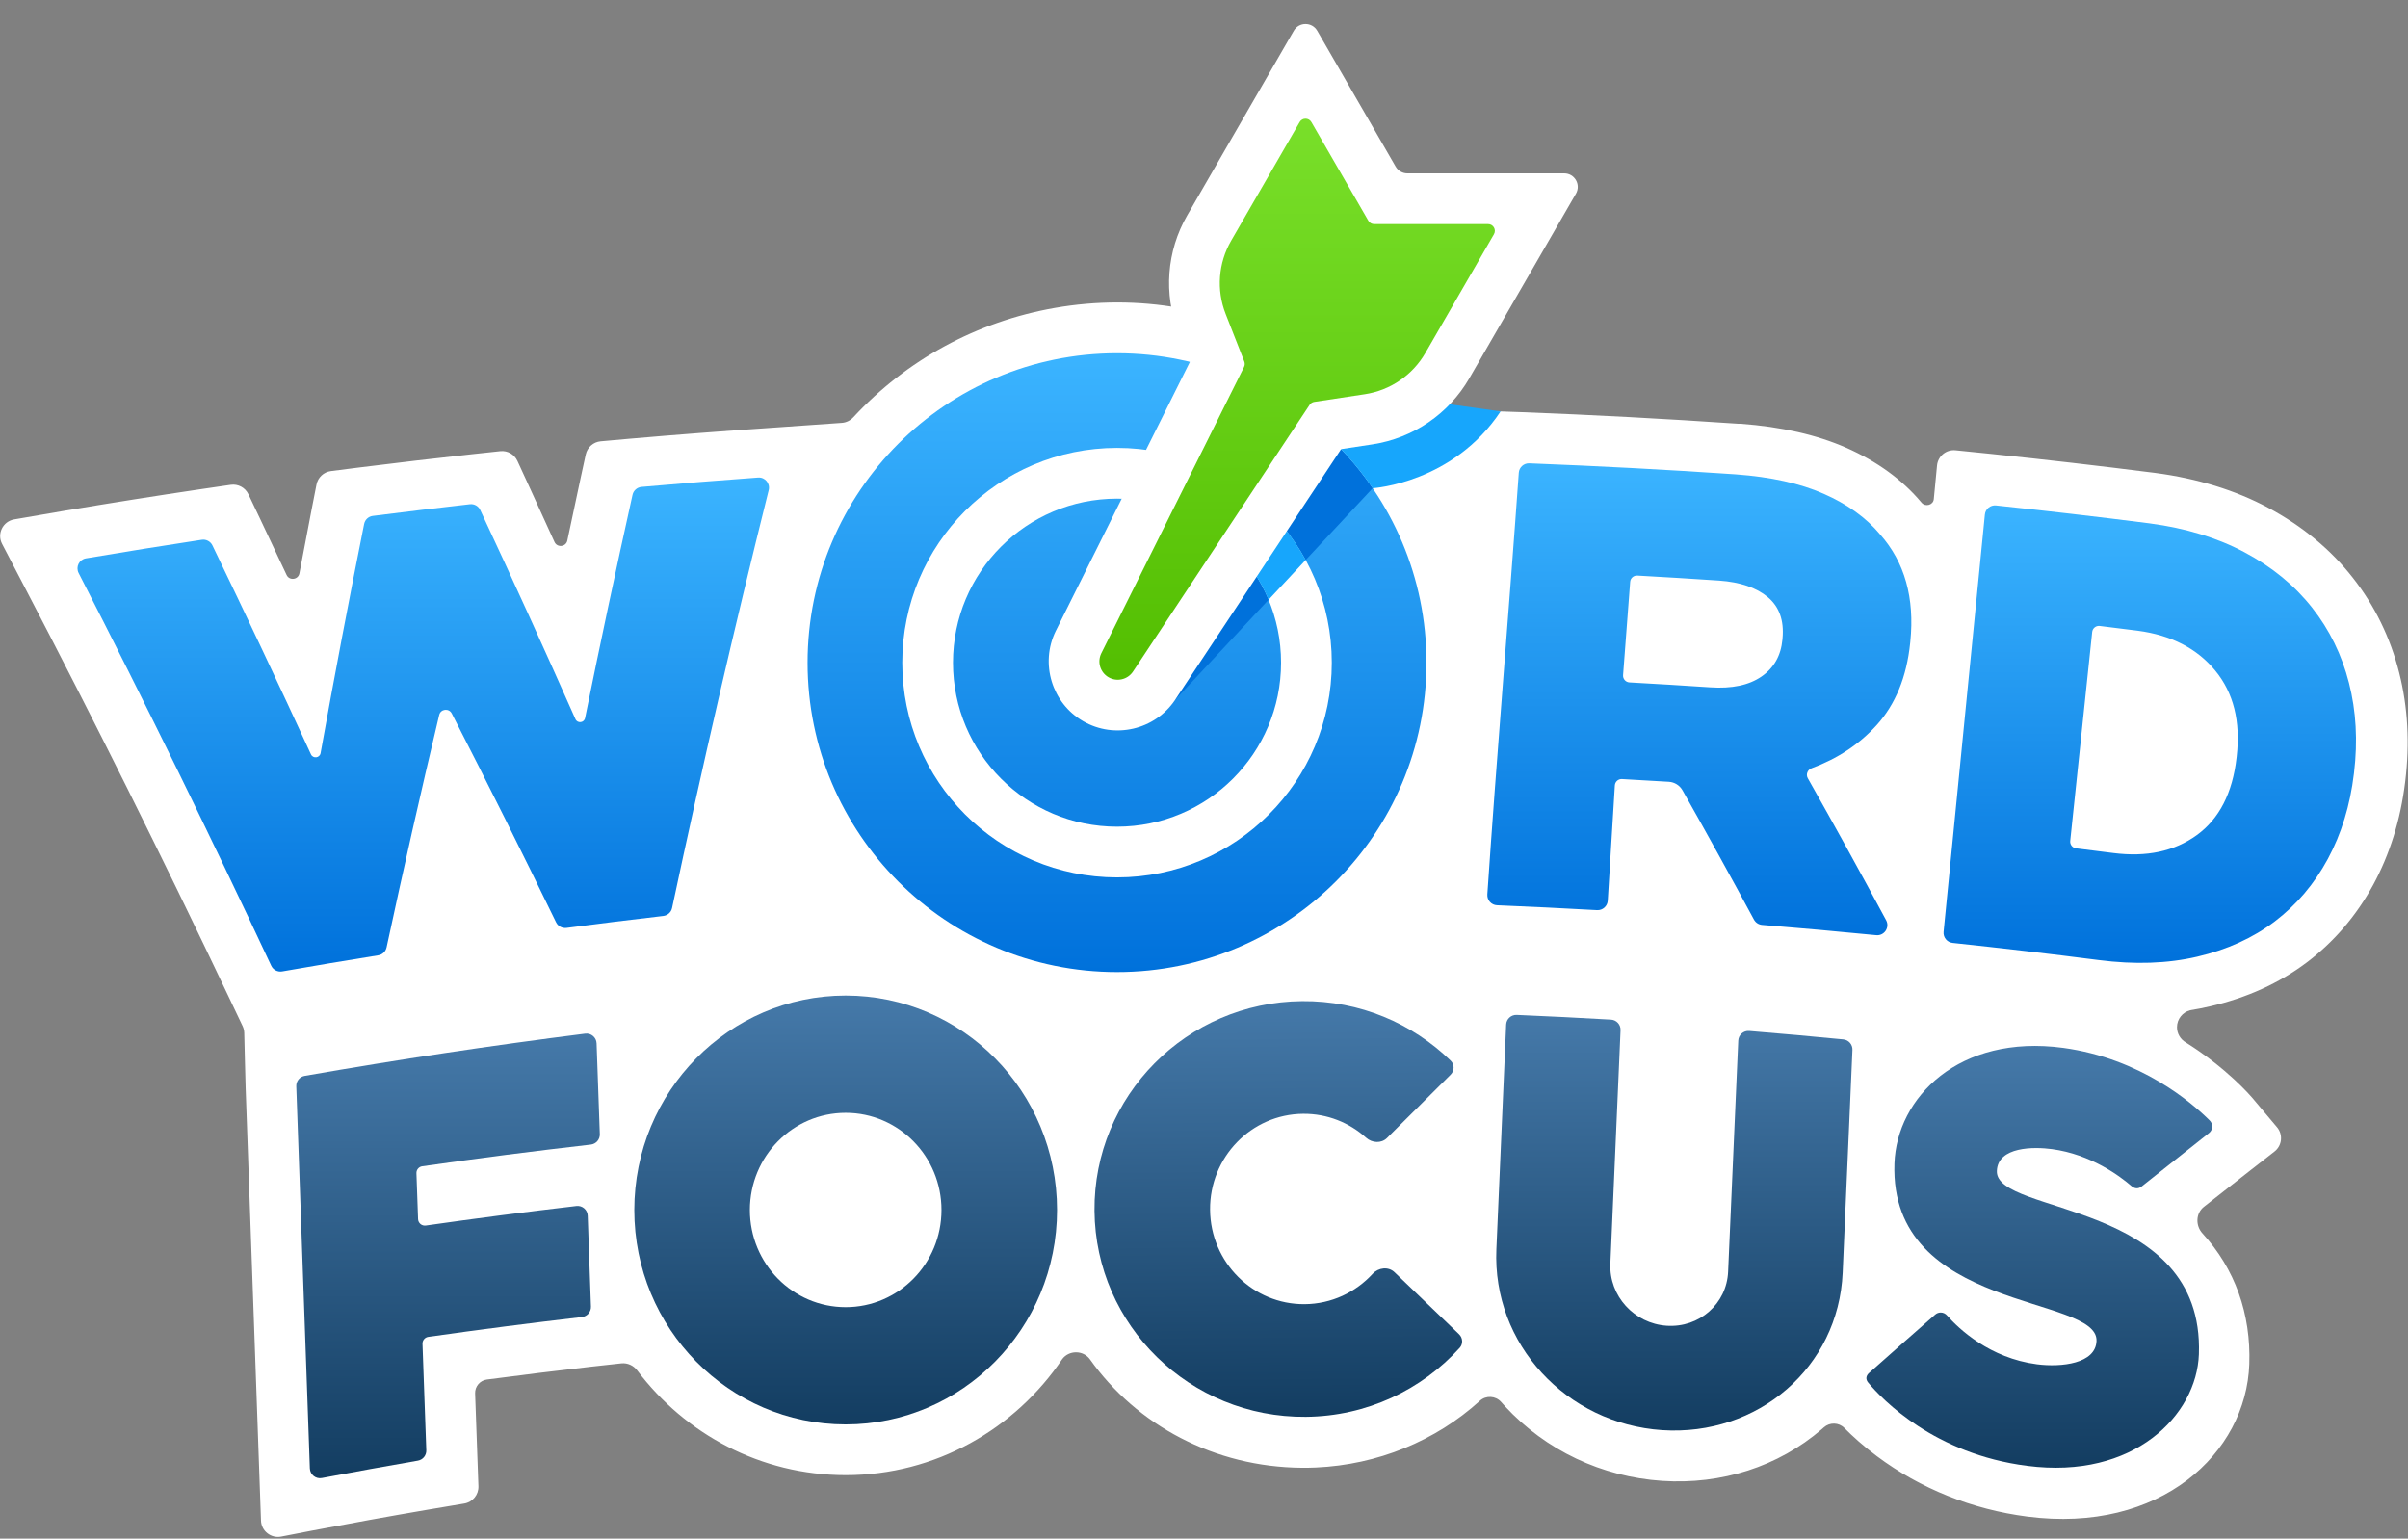
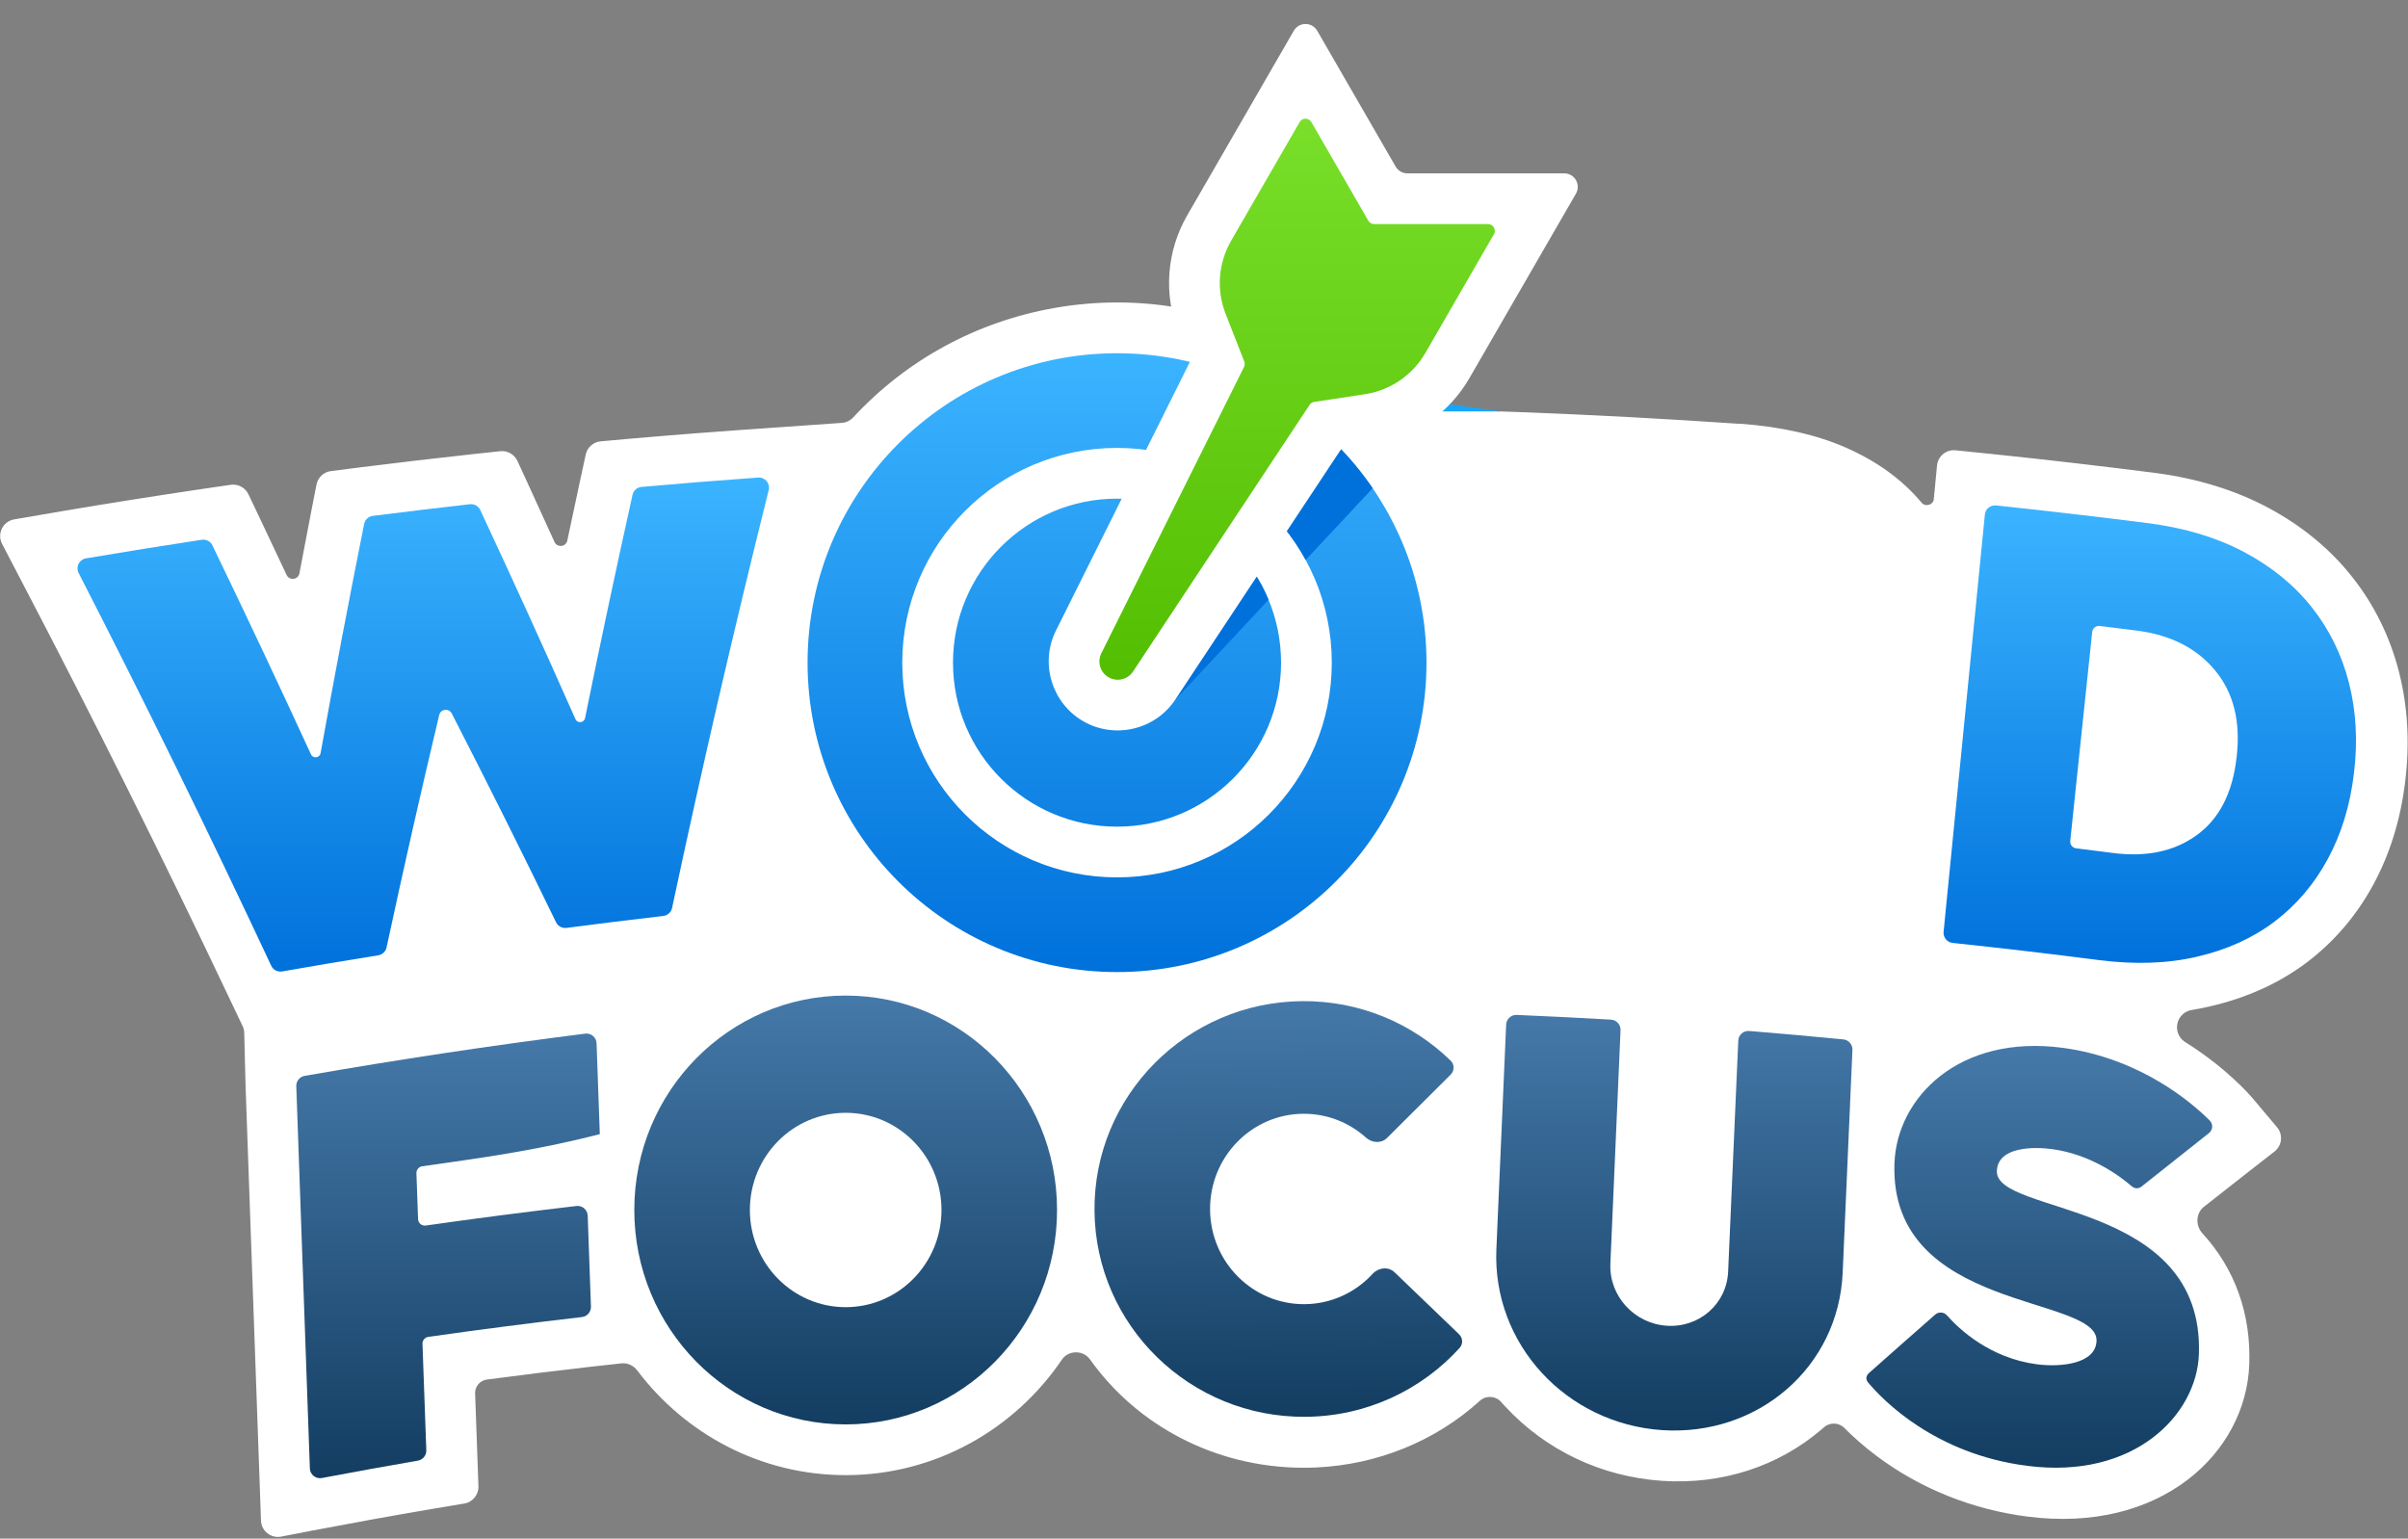
<svg xmlns="http://www.w3.org/2000/svg" width="712" height="455" viewBox="0 0 712 455" fill="none">
  <rect x="0" y="0" width="712" height="455" fill="#808080" stroke="none" />
  <path d="M709.402 198.982C706.788 188.58 702.167 179.084 695.64 170.792C689.152 162.507 680.744 155.54 670.665 150.152C661.019 144.985 649.759 141.498 637.252 139.85C637.07 139.828 636.891 139.803 636.71 139.781C620.709 137.746 604.689 135.893 588.658 134.225C585.172 133.862 581.684 133.508 578.199 133.163C575.45 132.892 573.007 134.905 572.742 137.655C572.423 140.973 572.102 144.294 571.785 147.612C571.619 149.346 569.334 149.982 568.189 148.669C568.15 148.624 568.111 148.579 568.074 148.535C562.512 141.888 555.031 136.436 545.843 132.389C537.266 128.614 526.753 126.195 514.63 125.313C514.427 125.297 514.225 125.328 514.022 125.313C492.57 123.846 471.102 122.688 449.627 121.875C444.376 121.678 439.125 121.497 433.873 121.338H408.351C407.008 121.338 405.725 120.795 404.766 119.854C402.733 117.859 400.618 115.94 398.413 114.108C379.294 98.201 355.135 89.44 330.386 89.44C324.223 89.44 318.006 89.982 311.902 91.051C288.729 95.11 268.024 106.441 252.306 123.404C251.418 124.363 250.206 124.964 248.902 125.053C241.048 125.596 231.938 126.256 227.312 126.569C213.61 127.492 199.916 128.548 186.231 129.738C183.357 129.988 180.483 130.244 177.61 130.507C175.443 130.704 173.656 132.284 173.191 134.41C172.665 136.827 172.139 139.245 171.617 141.662C170.309 147.725 169.018 153.789 167.743 159.854C167.345 161.75 164.751 162.033 163.952 160.269C161.336 154.494 158.703 148.723 156.052 142.957C155.033 140.736 154.01 138.515 152.986 136.296C152.09 134.357 150.059 133.2 147.934 133.425C145.116 133.722 142.299 134.025 139.483 134.332C128.397 135.546 117.318 136.849 106.249 138.237C103.442 138.591 100.638 138.948 97.833 139.312C95.706 139.586 93.995 141.192 93.581 143.297C93.102 145.723 92.629 148.151 92.155 150.58C90.929 156.901 89.722 163.223 88.532 169.547C88.173 171.458 85.569 171.788 84.744 170.027C82.082 164.349 79.404 158.677 76.711 153.009C75.626 150.722 74.538 148.437 73.447 146.152C72.508 144.181 70.395 143.05 68.234 143.361C65.377 143.773 62.519 144.19 59.662 144.614C46.055 146.633 32.462 148.784 18.888 151.069C13.98 151.896 9.074 152.74 4.171 153.601C0.84 154.187 -0.949 157.847 0.621 160.843C2.674 164.761 4.718 168.681 6.755 172.605C27.813 212.913 48.037 253.504 67.422 294.356C68.867 297.383 70.307 300.41 71.742 303.44C72.033 304.053 72.195 304.721 72.217 305.401C72.375 310.387 72.458 316.913 72.627 321.667C74.036 361.36 75.444 401.058 76.855 440.753C76.96 443.727 77.066 446.696 77.171 449.668C77.281 452.749 80.125 454.998 83.15 454.403C86.157 453.812 89.164 453.229 92.171 452.653C103.625 450.464 115.092 448.386 126.57 446.424C130.135 445.815 133.703 445.215 137.269 444.627C139.756 444.219 141.554 442.026 141.464 439.508C141.338 435.969 141.211 432.429 141.084 428.89C140.883 423.281 140.683 417.67 140.482 412.063C140.41 410.006 141.909 408.23 143.948 407.959C154.234 406.601 164.53 405.33 174.833 404.154C177.797 403.816 180.762 403.492 183.727 403.173C185.543 402.978 187.311 403.796 188.411 405.253C202.58 424.057 224.932 436.223 250.051 436.223C276.658 436.223 300.166 422.579 314.127 401.854C315.054 400.655 316.523 399.907 318.156 399.907C319.825 399.907 321.322 400.688 322.246 401.932C336.08 421.426 359.082 433.864 385.015 434.04C386.361 434.05 387.727 434.022 389.077 433.964C407.296 433.152 424.473 426.143 437.582 414.225C439.389 412.581 442.236 412.748 443.85 414.583C444.221 415.007 444.599 415.427 444.983 415.841C457.112 428.954 473.626 436.718 491.463 437.912C509.025 439.078 525.788 433.718 538.669 422.634C538.877 422.453 539.083 422.274 539.288 422.093C541.02 420.55 543.69 420.613 545.325 422.261C547.777 424.737 550.973 427.634 554.953 430.609C567.832 440.245 583.203 446.379 599.391 448.47C638.86 453.596 664.151 429.669 665.069 403.421C665.59 388.494 660.84 375.248 651.227 364.737C649.129 362.443 649.219 358.79 651.661 356.865C656.284 353.219 660.904 349.593 665.524 345.982C667.858 344.158 670.191 342.338 672.524 340.525C674.763 338.784 675.113 335.532 673.289 333.361C670.825 330.426 668.357 327.501 665.893 324.577C665.403 324.027 658.54 315.975 646.324 308.286C644.755 307.39 643.694 305.71 643.694 303.772C643.694 301.349 645.357 299.331 647.597 298.749C649.624 298.439 651.597 298.031 653.555 297.577C664.324 295.081 673.889 290.759 681.998 284.665C690.06 278.576 696.71 270.845 701.725 261.638C706.588 252.667 709.783 242.48 711.142 231.335C711.158 231.22 711.17 231.106 711.185 230.99C712.541 219.844 711.96 209.082 709.402 198.982Z" fill="white" />
  <path d="M653.3 331.282C648.119 326.126 632.991 313.006 610.048 309.878C579.195 305.734 560.829 324.635 560.152 344.062C558.626 388.131 620.401 382.834 619.902 396.542C619.668 403.271 609.497 404.378 602.306 403.448C588.327 401.631 579.227 392.991 575.729 389.033C575.27 388.488 574.592 388.135 573.824 388.135C573.196 388.135 572.63 388.374 572.19 388.756C565.685 394.474 559.165 400.211 552.654 406.002C551.709 406.844 551.58 407.888 552.39 408.86C556.627 413.942 572.055 429.989 599.39 433.47C630.989 437.579 649.539 418.45 650.169 400.465C651.793 354.646 589.998 359.448 590.437 346.291C590.693 338.99 601.517 339.104 606.713 339.811C618.265 341.353 626.891 347.852 630.213 350.72C631.199 351.571 632.276 351.634 633.295 350.82C639.91 345.54 646.522 340.292 653.127 335.087C653.723 334.63 654.104 333.918 654.104 333.109C654.103 332.386 653.791 331.739 653.3 331.282Z" fill="url(#paint0_linear_797_454)" />
  <path d="M476.346 301.528C477.982 301.623 479.236 303.015 479.165 304.651C478.162 327.66 477.159 350.671 476.157 373.682C475.739 383.225 483.198 391.396 492.813 392.045C502.429 392.691 510.559 385.58 510.976 376.047C511.975 353.275 512.973 330.504 513.973 307.734C514.047 306.037 515.515 304.74 517.208 304.878C526.486 305.635 535.762 306.465 545.032 307.37C546.617 307.525 547.802 308.893 547.732 310.484C546.769 332.443 545.806 354.403 544.843 376.364C543.616 404.379 519.74 424.781 491.458 422.913C463.178 421.018 441.218 397.497 442.451 369.397C443.415 347.262 444.379 325.127 445.342 302.994C445.414 301.342 446.809 300.06 448.461 300.13C457.761 300.522 467.055 300.988 476.346 301.528Z" fill="url(#paint1_linear_797_454)" />
  <path d="M412.335 376.22C410.517 374.472 407.56 374.841 405.856 376.699C400.847 382.156 393.724 385.595 385.791 385.665C370.463 385.798 357.932 373.305 357.796 357.758C357.661 342.207 369.976 329.498 385.299 329.365C392.442 329.302 398.974 331.984 403.929 336.438C405.692 338.022 408.436 338.192 410.115 336.52L428.921 317.801C430.069 316.659 430.108 314.806 428.949 313.675C417.646 302.651 402.108 295.908 385.009 296.057C350.81 296.355 323.326 324.114 323.623 358.057C323.919 391.999 351.883 419.274 386.082 418.975C404.174 418.817 420.381 410.969 431.595 398.59C432.649 397.427 432.542 395.644 431.41 394.556L412.335 376.22Z" fill="url(#paint2_linear_797_454)" />
  <path d="M250.05 294.408C215.531 294.408 187.551 322.796 187.551 357.816C187.551 392.834 215.531 421.222 250.05 421.222C284.57 421.222 312.551 392.832 312.551 357.816C312.551 322.796 284.569 294.408 250.05 294.408ZM250.05 386.553C234.404 386.553 221.723 373.689 221.723 357.817C221.723 341.942 234.407 329.078 250.05 329.078C265.696 329.078 278.377 341.942 278.377 357.817C278.377 373.688 265.697 386.553 250.05 386.553Z" fill="url(#paint3_linear_797_454)" />
-   <path d="M173.029 305.667C174.777 305.446 176.336 306.774 176.397 308.534C176.716 317.483 177.036 326.431 177.353 335.379C177.41 336.945 176.249 338.29 174.692 338.469C158.054 340.371 141.437 342.51 124.845 344.89C123.834 345.035 123.095 345.918 123.132 346.94C123.292 351.461 123.453 355.982 123.614 360.502C123.655 361.691 124.719 362.58 125.897 362.412C140.724 360.295 155.571 358.369 170.435 356.633C172.173 356.431 173.713 357.755 173.775 359.503C174.094 368.463 174.415 377.423 174.732 386.383C174.789 387.948 173.631 389.292 172.076 389.473C156.912 391.229 141.765 393.184 126.639 395.336C125.627 395.481 124.888 396.365 124.924 397.387C125.299 407.88 125.674 418.376 126.049 428.869C126.103 430.371 125.038 431.681 123.558 431.936C114.091 433.571 104.631 435.284 95.182 437.074C93.374 437.417 91.684 436.069 91.62 434.231C90.28 396.557 88.941 358.884 87.604 321.213C87.551 319.719 88.607 318.412 90.082 318.154C117.659 313.33 145.315 309.167 173.029 305.667Z" fill="url(#paint4_linear_797_454)" />
+   <path d="M173.029 305.667C174.777 305.446 176.336 306.774 176.397 308.534C176.716 317.483 177.036 326.431 177.353 335.379C158.054 340.371 141.437 342.51 124.845 344.89C123.834 345.035 123.095 345.918 123.132 346.94C123.292 351.461 123.453 355.982 123.614 360.502C123.655 361.691 124.719 362.58 125.897 362.412C140.724 360.295 155.571 358.369 170.435 356.633C172.173 356.431 173.713 357.755 173.775 359.503C174.094 368.463 174.415 377.423 174.732 386.383C174.789 387.948 173.631 389.292 172.076 389.473C156.912 391.229 141.765 393.184 126.639 395.336C125.627 395.481 124.888 396.365 124.924 397.387C125.299 407.88 125.674 418.376 126.049 428.869C126.103 430.371 125.038 431.681 123.558 431.936C114.091 433.571 104.631 435.284 95.182 437.074C93.374 437.417 91.684 436.069 91.62 434.231C90.28 396.557 88.941 358.884 87.604 321.213C87.551 319.719 88.607 318.412 90.082 318.154C117.659 313.33 145.315 309.167 173.029 305.667Z" fill="url(#paint4_linear_797_454)" />
  <path d="M694.549 201.966C692.437 193.667 688.803 186.23 683.626 179.677C678.473 173.134 671.82 167.663 663.667 163.32C655.65 159.042 646.286 156.174 635.605 154.765C635.448 154.744 635.292 154.724 635.133 154.703C620.165 152.796 605.181 151.052 590.187 149.468C588.532 149.294 587.053 150.5 586.891 152.156C582.845 193.292 578.776 234.425 574.683 275.556C574.519 277.199 575.714 278.664 577.356 278.838C591.775 280.368 606.183 282.059 620.575 283.908C631.205 285.275 640.9 284.957 649.702 282.9C658.489 280.846 666.109 277.395 672.58 272.502C679.023 267.609 684.269 261.454 688.293 254.012C692.303 246.567 694.884 238.176 696.001 228.822C696.017 228.698 696.03 228.575 696.047 228.451C697.16 219.101 696.672 210.269 694.549 201.966ZM661.349 223.683C661.335 223.806 661.322 223.929 661.308 224.052C660.12 234.517 656.181 242.138 649.556 246.952C642.902 251.77 634.685 253.513 624.837 252.246C621.184 251.776 617.53 251.316 613.875 250.867C612.791 250.734 612.013 249.757 612.128 248.671C614.305 228.077 616.47 207.483 618.622 186.886C618.737 185.775 619.741 184.974 620.851 185.11C624.536 185.56 628.218 186.021 631.9 186.491C631.973 186.501 632.046 186.512 632.119 186.52C641.977 187.823 649.62 191.77 654.988 198.292C660.423 204.87 662.524 213.345 661.349 223.683Z" fill="url(#paint5_linear_797_454)" />
-   <path d="M555.895 158.015C551.802 153.107 546.226 149.089 539.173 145.993C532.242 142.953 523.604 141.027 513.286 140.278C513.107 140.263 512.929 140.252 512.749 140.24C492.353 138.849 472.598 137.813 452.181 137.016C450.566 136.954 449.192 138.186 449.077 139.799C446.123 181.379 442.588 222.907 439.778 264.495C439.665 266.181 440.965 267.628 442.651 267.697C452.509 268.105 462.365 268.587 472.217 269.143C473.867 269.236 475.284 267.98 475.385 266.33C476.083 254.972 476.781 243.615 477.48 232.257C477.548 231.161 478.487 230.324 479.584 230.384C484.304 230.64 488.032 230.853 493.062 231.166C493.146 231.171 493.286 231.181 493.458 231.19C495.141 231.295 496.658 232.245 497.487 233.711C504.676 246.418 511.718 259.161 518.61 271.941C519.093 272.837 519.997 273.427 521.011 273.51C532.266 274.427 543.515 275.44 554.758 276.548C557.147 276.784 558.837 274.263 557.702 272.148C550.16 258.099 542.435 244.093 534.529 230.132C533.906 229.029 534.45 227.634 535.637 227.194C543.294 224.357 549.682 220.147 554.807 214.528C560.425 208.353 563.779 200.216 564.806 190.086C564.82 189.961 564.832 189.836 564.845 189.711C566.156 176.832 563.211 166.247 555.895 158.015ZM527.066 188.727C527.054 188.853 527.044 188.978 527.033 189.104C526.604 193.864 524.531 197.514 520.828 200.077C517.12 202.638 512.078 203.689 505.682 203.261C497.723 202.73 489.762 202.243 481.8 201.804C480.68 201.743 479.829 200.774 479.913 199.656C480.609 190.455 481.309 181.254 482.01 172.051C482.093 170.967 483.027 170.148 484.113 170.207C492.124 170.65 500.132 171.141 508.137 171.678C508.202 171.682 508.266 171.688 508.33 171.692C514.561 172.135 519.36 173.779 522.707 176.583C526.09 179.419 527.541 183.468 527.066 188.727Z" fill="url(#paint6_linear_797_454)" />
  <path d="M224.17 141.218C226.205 141.072 227.786 142.958 227.291 144.939C217.02 186.063 207.497 227.257 198.722 268.505C198.454 269.765 197.411 270.714 196.13 270.863C186.579 271.971 177.037 273.15 167.505 274.398C166.223 274.565 164.976 273.894 164.412 272.731C154.387 252.076 144.108 231.494 133.577 210.99C132.729 209.341 130.293 209.636 129.863 211.439C124.413 234.333 119.226 257.243 114.302 280.167C114.042 281.379 113.064 282.307 111.84 282.502C102.359 284.022 92.89 285.608 83.432 287.267C82.095 287.5 80.767 286.81 80.192 285.58C61.97 246.632 42.988 207.913 23.248 169.445C22.322 167.641 23.413 165.456 25.413 165.118C36.817 163.19 48.234 161.357 59.662 159.618C60.962 159.421 62.238 160.095 62.81 161.277C72.731 181.816 82.444 202.416 91.947 223.08C92.561 224.415 94.534 224.164 94.795 222.718C98.858 200.118 103.149 177.527 107.669 154.944C107.921 153.681 108.951 152.722 110.228 152.558C119.795 151.343 129.369 150.192 138.948 149.106C140.226 148.96 141.455 149.649 142 150.815C151.604 171.367 160.986 191.982 170.146 212.655C170.738 213.993 172.704 213.78 172.995 212.345C177.466 190.324 182.144 168.315 187.029 146.321C187.312 145.047 188.388 144.101 189.689 143.986C201.175 142.97 212.669 142.046 224.17 141.218Z" fill="url(#paint7_linear_797_454)" />
  <path d="M330.284 104.458C279.75 104.458 238.784 145.425 238.784 195.958C238.784 246.493 279.75 287.458 330.284 287.458C380.818 287.458 421.784 246.493 421.784 195.958C421.784 145.425 380.818 104.458 330.284 104.458ZM330.284 259.458C295.213 259.458 266.784 231.03 266.784 195.958C266.784 160.888 295.213 132.458 330.284 132.458C365.355 132.458 393.784 160.887 393.784 195.958C393.784 231.03 365.355 259.458 330.284 259.458ZM330.284 147.458C303.497 147.458 281.784 169.171 281.784 195.958C281.784 222.745 303.497 244.458 330.284 244.458C357.071 244.458 378.784 222.745 378.784 195.958C378.784 169.171 357.071 147.458 330.284 147.458Z" fill="url(#paint8_linear_797_454)" />
  <path fill-rule="evenodd" clip-rule="evenodd" d="M405.871 144.378C399.416 134.937 391.238 126.767 381.791 120.321L371.094 147.305C377.155 152.395 382.251 158.596 386.069 165.595L405.865 144.379C405.865 144.379 405.867 144.379 405.871 144.378ZM375.091 177.36C372.742 171.707 369.355 166.594 365.167 162.26L347.432 207.003L375.091 177.36Z" fill="#0071DB" />
-   <path fill-rule="evenodd" clip-rule="evenodd" d="M387.428 106.098L381.791 120.32C391.239 126.766 399.417 134.936 405.872 144.378C406.323 144.349 429.71 142.755 443.698 121.661C440.424 121.546 437.148 121.439 433.873 121.339L408.351 121.339C407.008 121.339 405.725 120.796 404.766 119.855C402.733 117.86 400.618 115.941 398.413 114.109C394.911 111.196 391.24 108.522 387.428 106.098ZM371.095 147.305C377.156 152.394 382.252 158.595 386.069 165.594L375.091 177.359C372.742 171.706 369.355 166.594 365.167 162.259L371.095 147.305Z" fill="#17A6FC" />
  <path d="M425.156 119.065L443.696 121.665H425.156V119.065Z" fill="#17A6FC" />
  <path d="M416.133 51.265C414.704 51.265 413.384 50.502 412.669 49.265L389.479 9.099C387.939 6.432 384.09 6.432 382.551 9.099L351.028 63.698C344.946 74.232 343.988 86.961 348.425 98.287L351.839 107.002L312.147 186.631C307.456 196.231 311.03 207.938 320.284 213.281C329.537 218.623 341.463 215.865 347.432 207.003L396.546 132.814L405.801 131.413C417.828 129.592 428.372 122.398 434.454 111.864L465.977 57.265C467.516 54.598 465.592 51.265 462.513 51.265L416.133 51.265Z" fill="white" />
  <path d="M406.319 66.264C405.604 66.264 404.944 65.883 404.587 65.264L387.747 36.099C386.978 34.765 385.053 34.765 384.283 36.099L364.019 71.198C360.218 77.781 359.619 85.737 362.392 92.816L367.909 106.901C368.115 107.427 368.089 108.016 367.836 108.522L325.625 193.214C324.384 195.753 325.299 198.854 327.785 200.289C330.269 201.723 333.414 200.965 334.992 198.622L387.231 119.72C387.543 119.249 388.04 118.931 388.599 118.847L403.556 116.582C411.073 115.444 417.663 110.947 421.464 104.364L441.729 69.265C442.498 67.931 441.536 66.265 439.997 66.265L406.319 66.264Z" fill="url(#paint9_linear_797_454)" />
  <defs>
    <linearGradient id="paint0_linear_797_454" x1="602.982" y1="434.033" x2="602.982" y2="309.302" gradientUnits="userSpaceOnUse">
      <stop stop-color="#133D61" />
      <stop offset="1" stop-color="#4579A9" />
    </linearGradient>
    <linearGradient id="paint1_linear_797_454" x1="495.071" y1="423.032" x2="495.071" y2="300.127" gradientUnits="userSpaceOnUse">
      <stop stop-color="#133D61" />
      <stop offset="1" stop-color="#4579A9" />
    </linearGradient>
    <linearGradient id="paint2_linear_797_454" x1="378.887" y1="419.038" x2="377.814" y2="296.119" gradientUnits="userSpaceOnUse">
      <stop stop-color="#133D61" />
      <stop offset="1" stop-color="#4579A9" />
    </linearGradient>
    <linearGradient id="paint3_linear_797_454" x1="250.054" y1="421.222" x2="250.054" y2="294.408" gradientUnits="userSpaceOnUse">
      <stop stop-color="#133D61" />
      <stop offset="1" stop-color="#4579A9" />
    </linearGradient>
    <linearGradient id="paint4_linear_797_454" x1="132.481" y1="437.127" x2="132.481" y2="305.643" gradientUnits="userSpaceOnUse">
      <stop stop-color="#133D61" />
      <stop offset="1" stop-color="#4579A9" />
    </linearGradient>
    <linearGradient id="paint5_linear_797_454" x1="635.648" y1="284.738" x2="635.648" y2="149.452" gradientUnits="userSpaceOnUse">
      <stop stop-color="#0071DB" />
      <stop offset="1" stop-color="#3BB4FF" />
    </linearGradient>
    <linearGradient id="paint6_linear_797_454" x1="502.46" y1="276.566" x2="502.46" y2="137.014" gradientUnits="userSpaceOnUse">
      <stop stop-color="#0071DB" />
      <stop offset="1" stop-color="#3BB4FF" />
    </linearGradient>
    <linearGradient id="paint7_linear_797_454" x1="125.15" y1="287.314" x2="125.15" y2="141.21" gradientUnits="userSpaceOnUse">
      <stop stop-color="#0071DB" />
      <stop offset="1" stop-color="#3BB4FF" />
    </linearGradient>
    <linearGradient id="paint8_linear_797_454" x1="330.286" y1="287.46" x2="330.286" y2="104.457" gradientUnits="userSpaceOnUse">
      <stop stop-color="#0071DB" />
      <stop offset="1" stop-color="#3BB4FF" />
    </linearGradient>
    <linearGradient id="paint9_linear_797_454" x1="385.017" y1="201.016" x2="385.017" y2="30.501" gradientUnits="userSpaceOnUse">
      <stop stop-color="#53BE01" />
      <stop offset="1" stop-color="#7AE02B" />
    </linearGradient>
  </defs>
</svg>